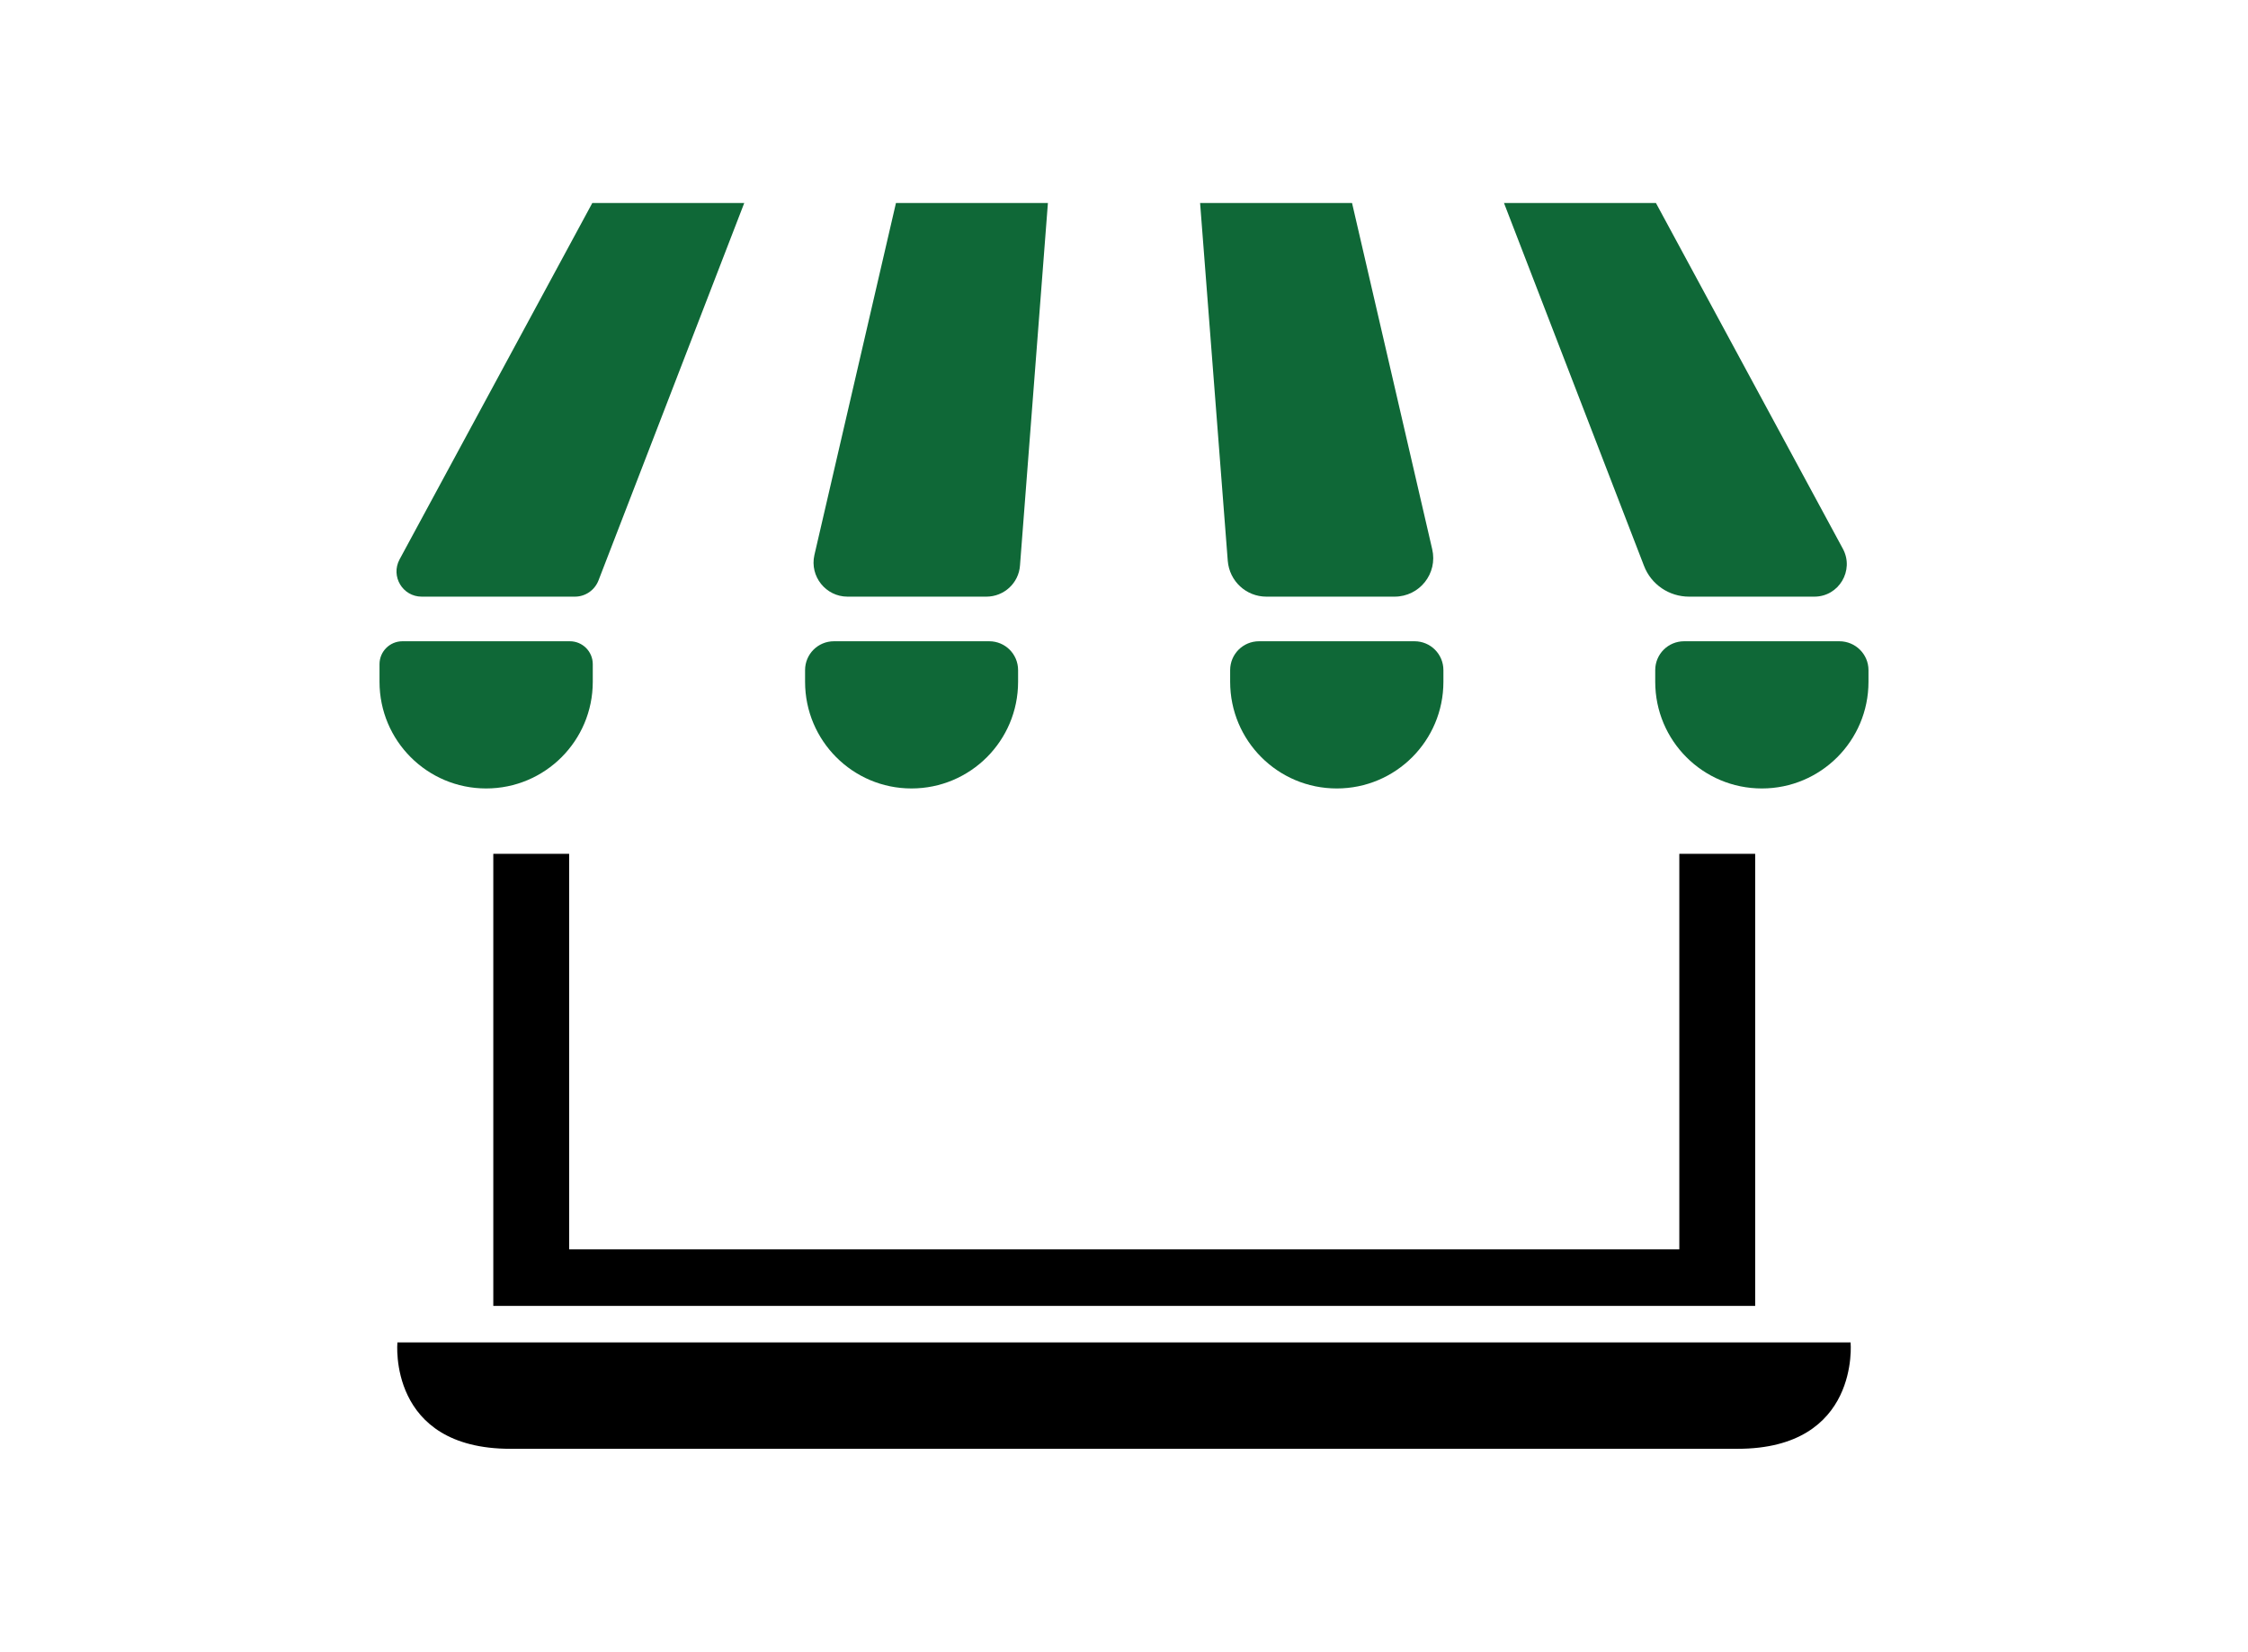
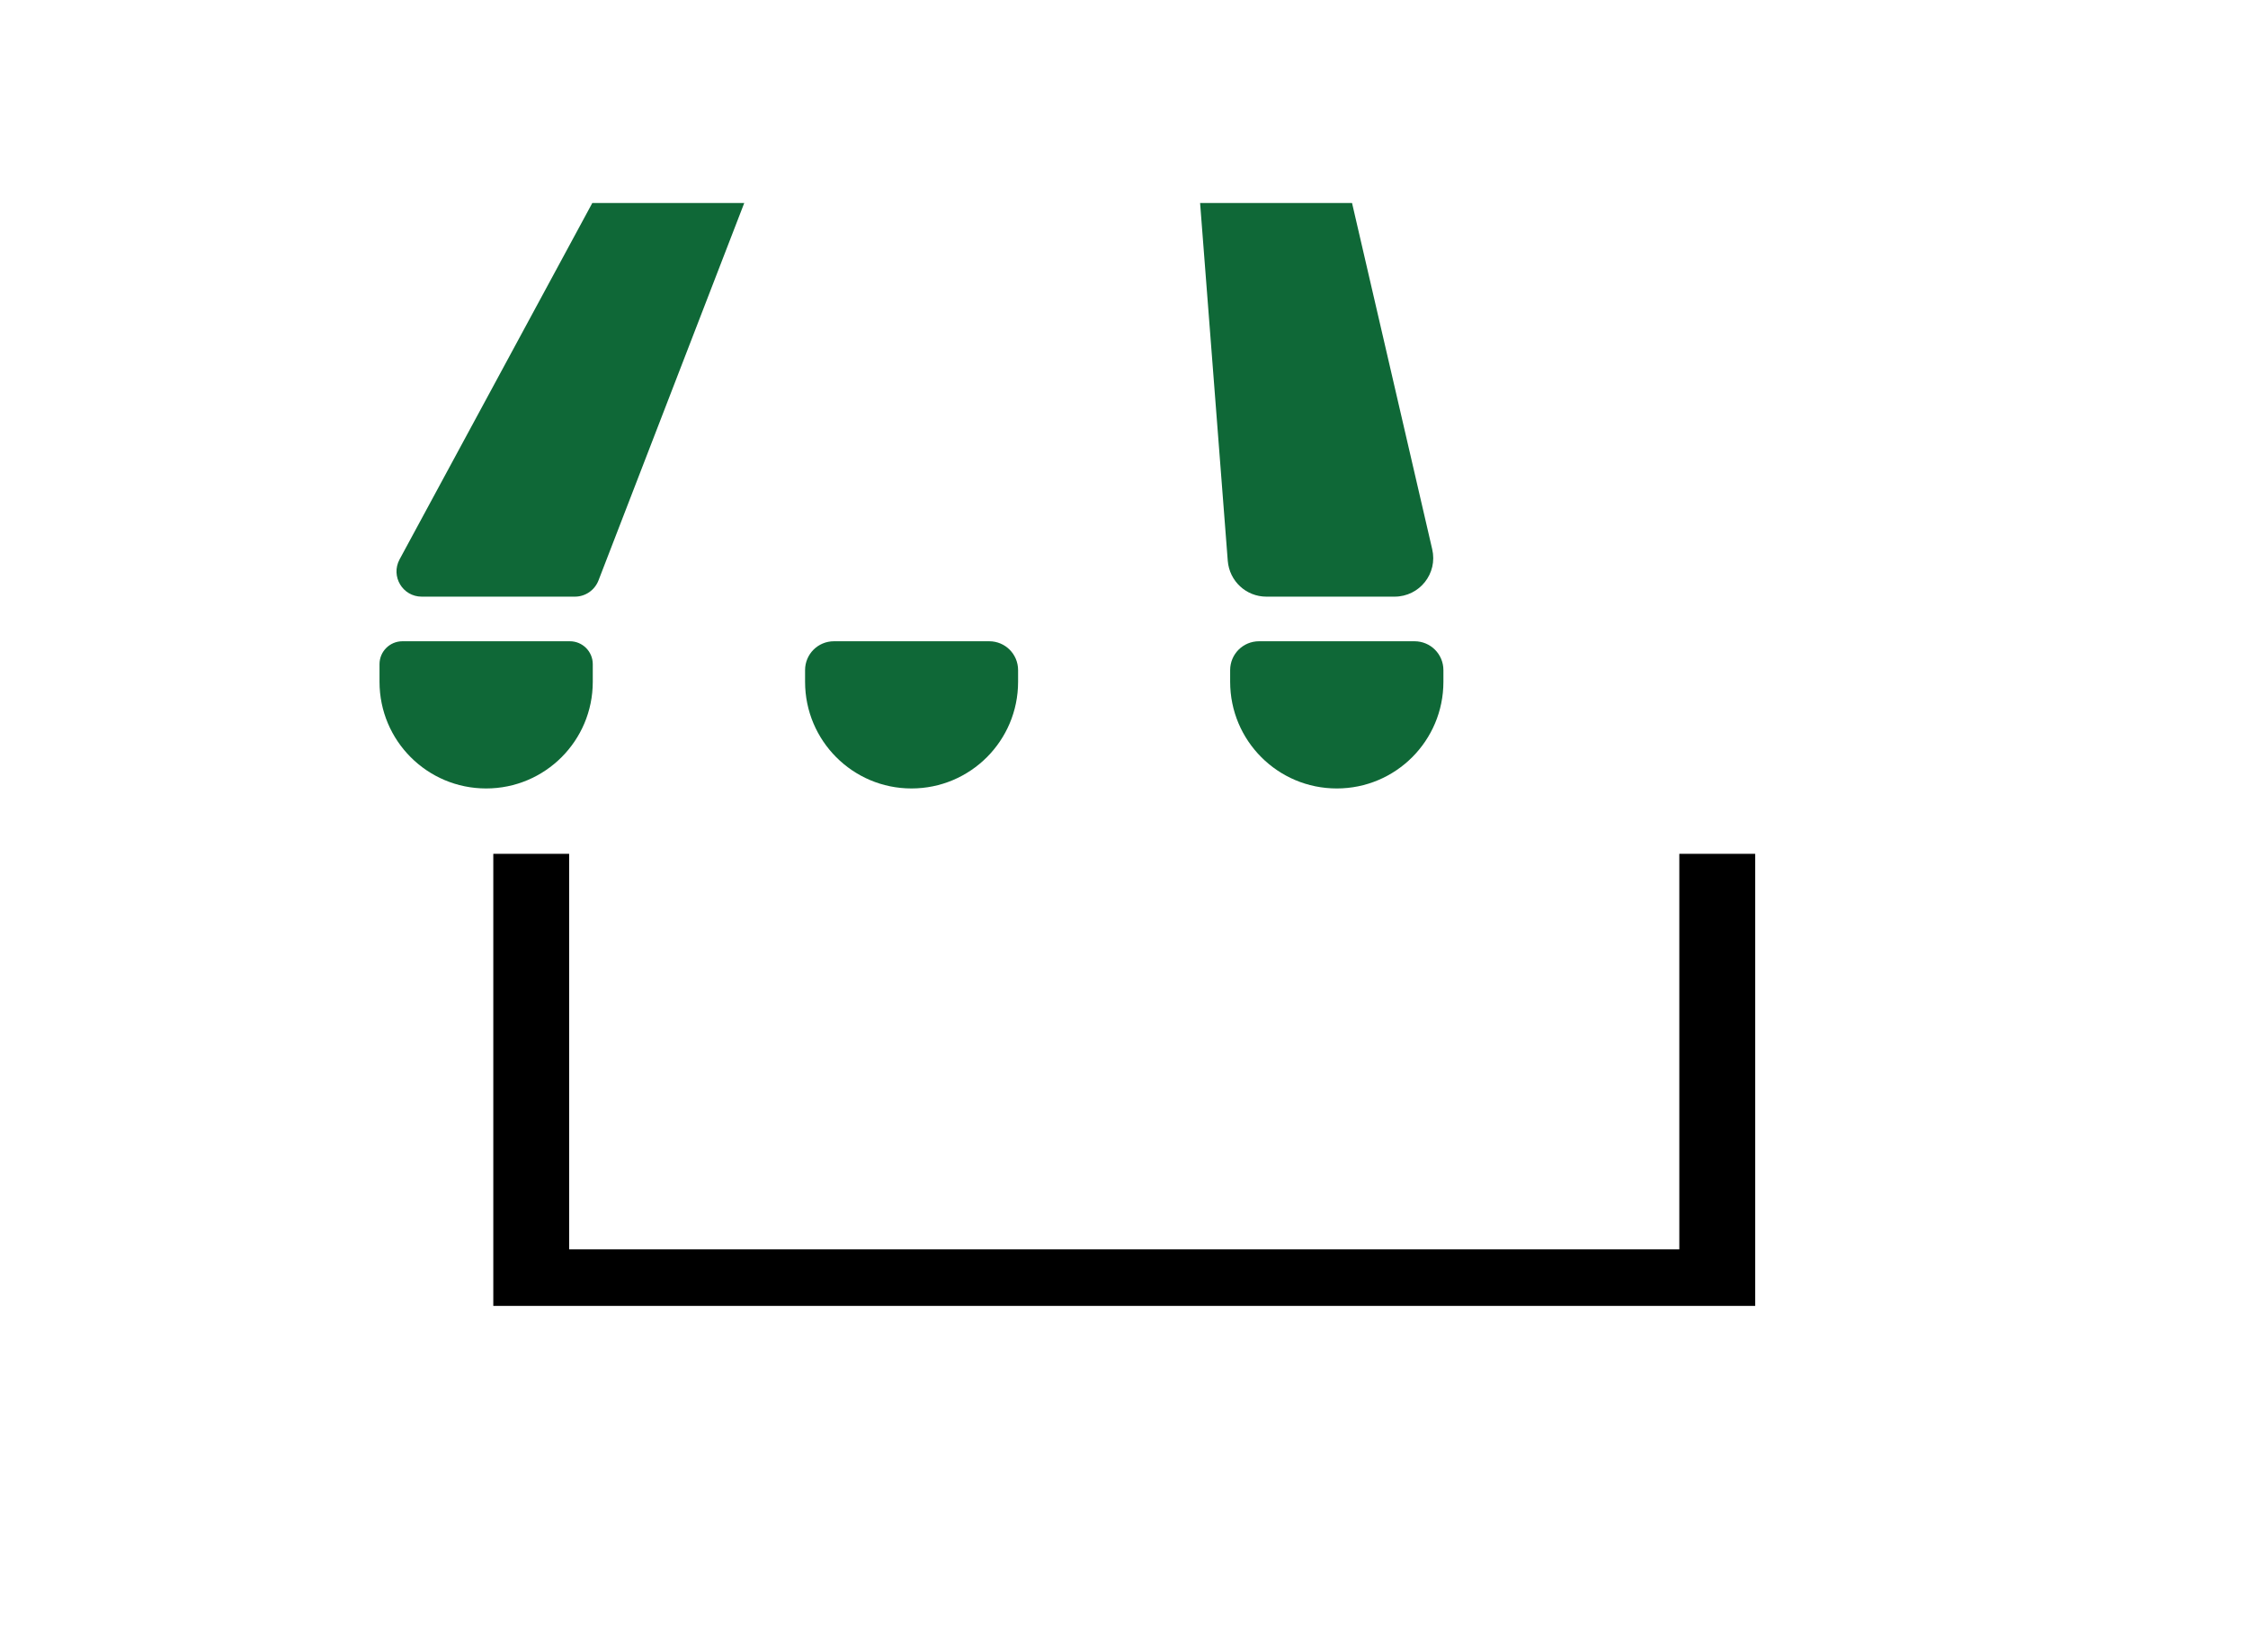
<svg xmlns="http://www.w3.org/2000/svg" version="1.1" x="0px" y="0px" width="94.24px" height="69.24px" viewBox="0 0 94.24 69.24" style="enable-background:new 0 0 94.24 69.24;" xml:space="preserve">
  <style type="text/css">
	.st0{display:none;}
	.st1{display:inline;fill:#FFFFFF;}
	.st2{display:inline;fill:#024B2B;stroke:#FFFFFF;stroke-miterlimit:10;}
	.st3{fill:#0f6837;}
	.st4{fill:#0156B3;}
	.st5{opacity:0.2;}
	.st6{fill:#FFFFFF;}
	.st7{fill:none;stroke:#000000;stroke-width:14;stroke-miterlimit:10;}
	.st8{clip-path:url(#SVGID_00000098901973693348441730000002177115634252908416_);}
</style>
  <g id="Laag_1">
</g>
  <g id="Layer_5">
</g>
  <g id="Layer_4">
</g>
  <g id="Layer_2">
</g>
  <g id="Layer_3">
    <g>
      <path class="st3" d="M17.68,25.01h6.42c0.44,0,0.83-0.27,0.99-0.68L31.2,8.51h-6.37l-8.08,14.94    C16.37,24.16,16.88,25.01,17.68,25.01z" />
-       <path class="st3" d="M35.53,25.01h5.82c0.74,0,1.36-0.57,1.41-1.31l1.17-15.19h-6.37l-3.42,14.76    C33.94,24.16,34.62,25.01,35.53,25.01z" />
      <path class="st3" d="M53.09,25.01h5.37c1.05,0,1.82-0.97,1.58-1.99L56.68,8.51h-6.37l1.16,15C51.54,24.36,52.24,25.01,53.09,25.01    z" />
-       <path class="st3" d="M70.81,25.01h5.25c1.03,0,1.68-1.1,1.2-2l-7.84-14.5h-6.37l5.87,15.21C69.22,24.5,69.97,25.01,70.81,25.01z" />
      <path class="st3" d="M20.38,33.05c2.47,0,4.47-2,4.47-4.47v-0.74c0-0.53-0.43-0.96-0.96-0.96h-7.02c-0.53,0-0.96,0.43-0.96,0.96    v0.74C15.91,31.05,17.91,33.05,20.38,33.05z" />
      <path class="st3" d="M38.21,33.05c2.47,0,4.47-2,4.47-4.47v-0.49c0-0.67-0.54-1.21-1.21-1.21h-6.51c-0.67,0-1.21,0.54-1.21,1.21    v0.49C33.75,31.05,35.75,33.05,38.21,33.05z" />
      <path class="st3" d="M52.78,26.88c-0.67,0-1.21,0.54-1.21,1.21v0.49c0,2.47,2,4.47,4.47,4.47c2.47,0,4.47-2,4.47-4.47v-0.49    c0-0.67-0.54-1.21-1.21-1.21H52.78z" />
-       <path class="st3" d="M77.11,26.88h-6.51c-0.67,0-1.21,0.54-1.21,1.21v0.49c0,2.47,2,4.47,4.47,4.47l0,0c2.47,0,4.47-2,4.47-4.47    v-0.49C78.33,27.42,77.78,26.88,77.11,26.88z" />
      <polygon points="20.68,35.79 20.68,54.74 46.92,54.74 47.33,54.74 73.58,54.74 73.58,35.79 70.4,35.79 70.4,52.37 47.33,52.37     46.92,52.37 23.86,52.37 23.86,35.79   " />
-       <path d="M47.13,56.27H16.66c0,0-0.42,4.46,4.74,4.46s25.72,0,25.72,0s20.57,0,25.72,0s4.74-4.46,4.74-4.46H47.13z" />
    </g>
  </g>
</svg>